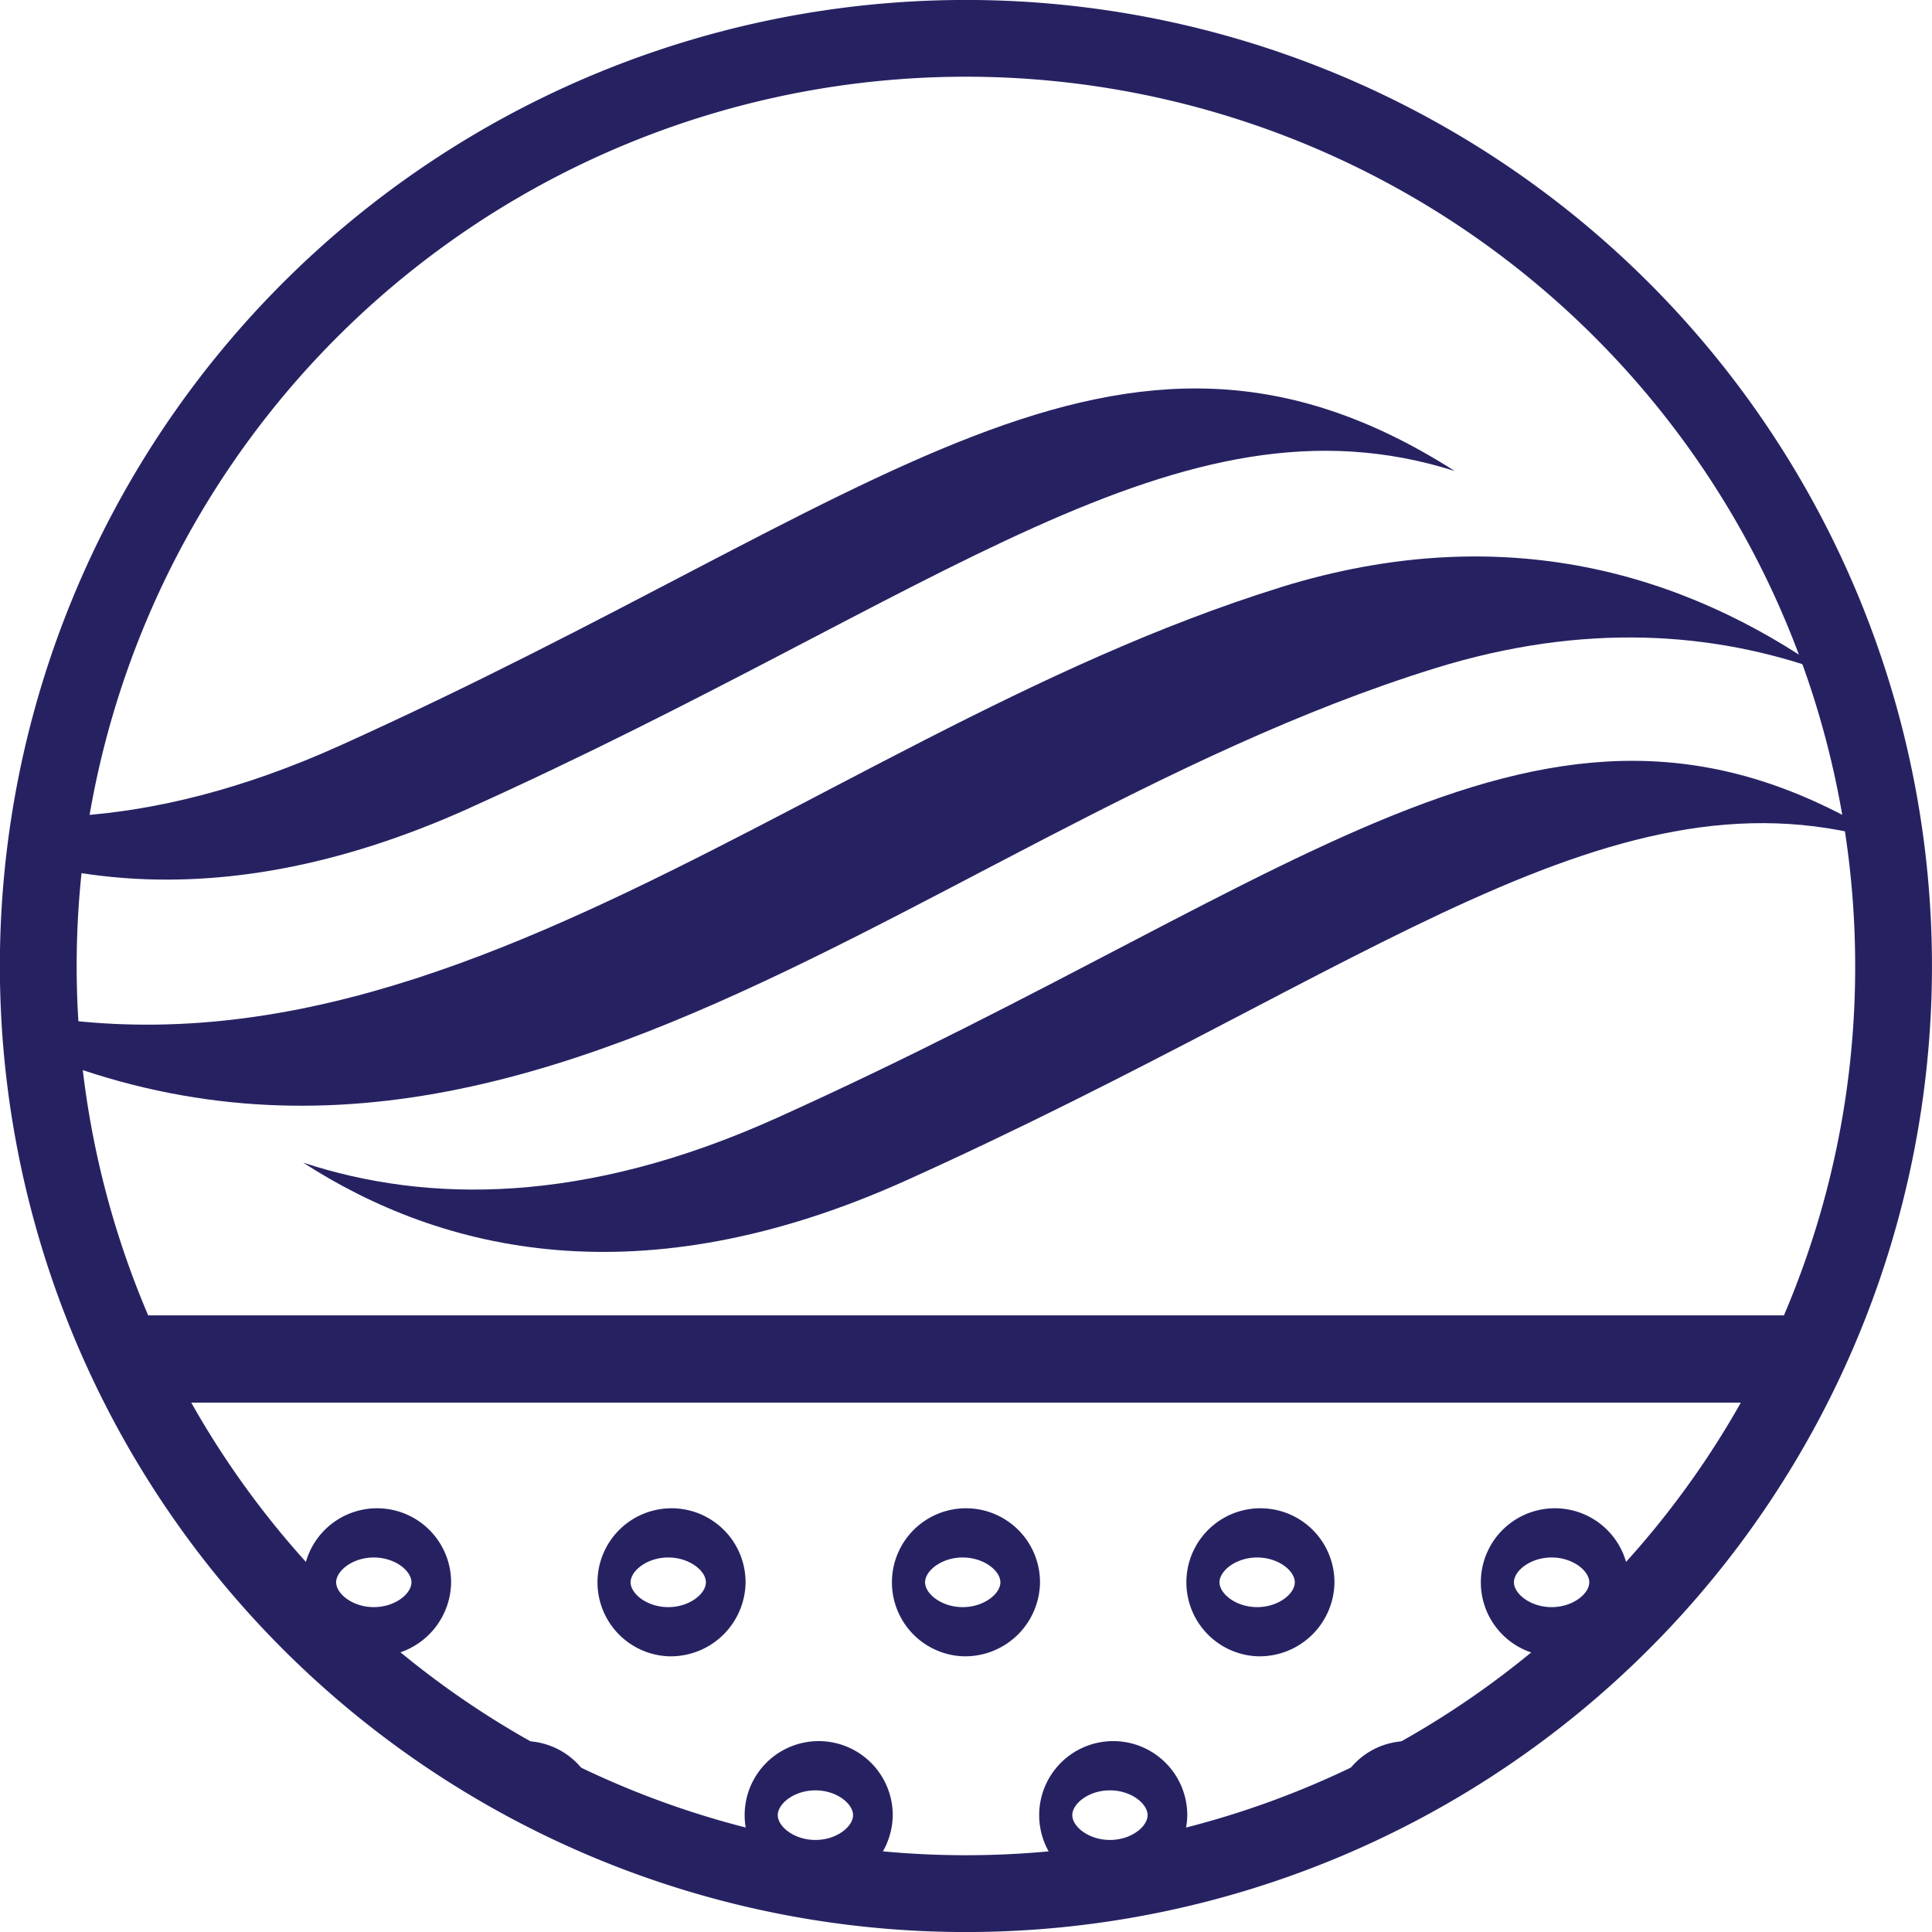
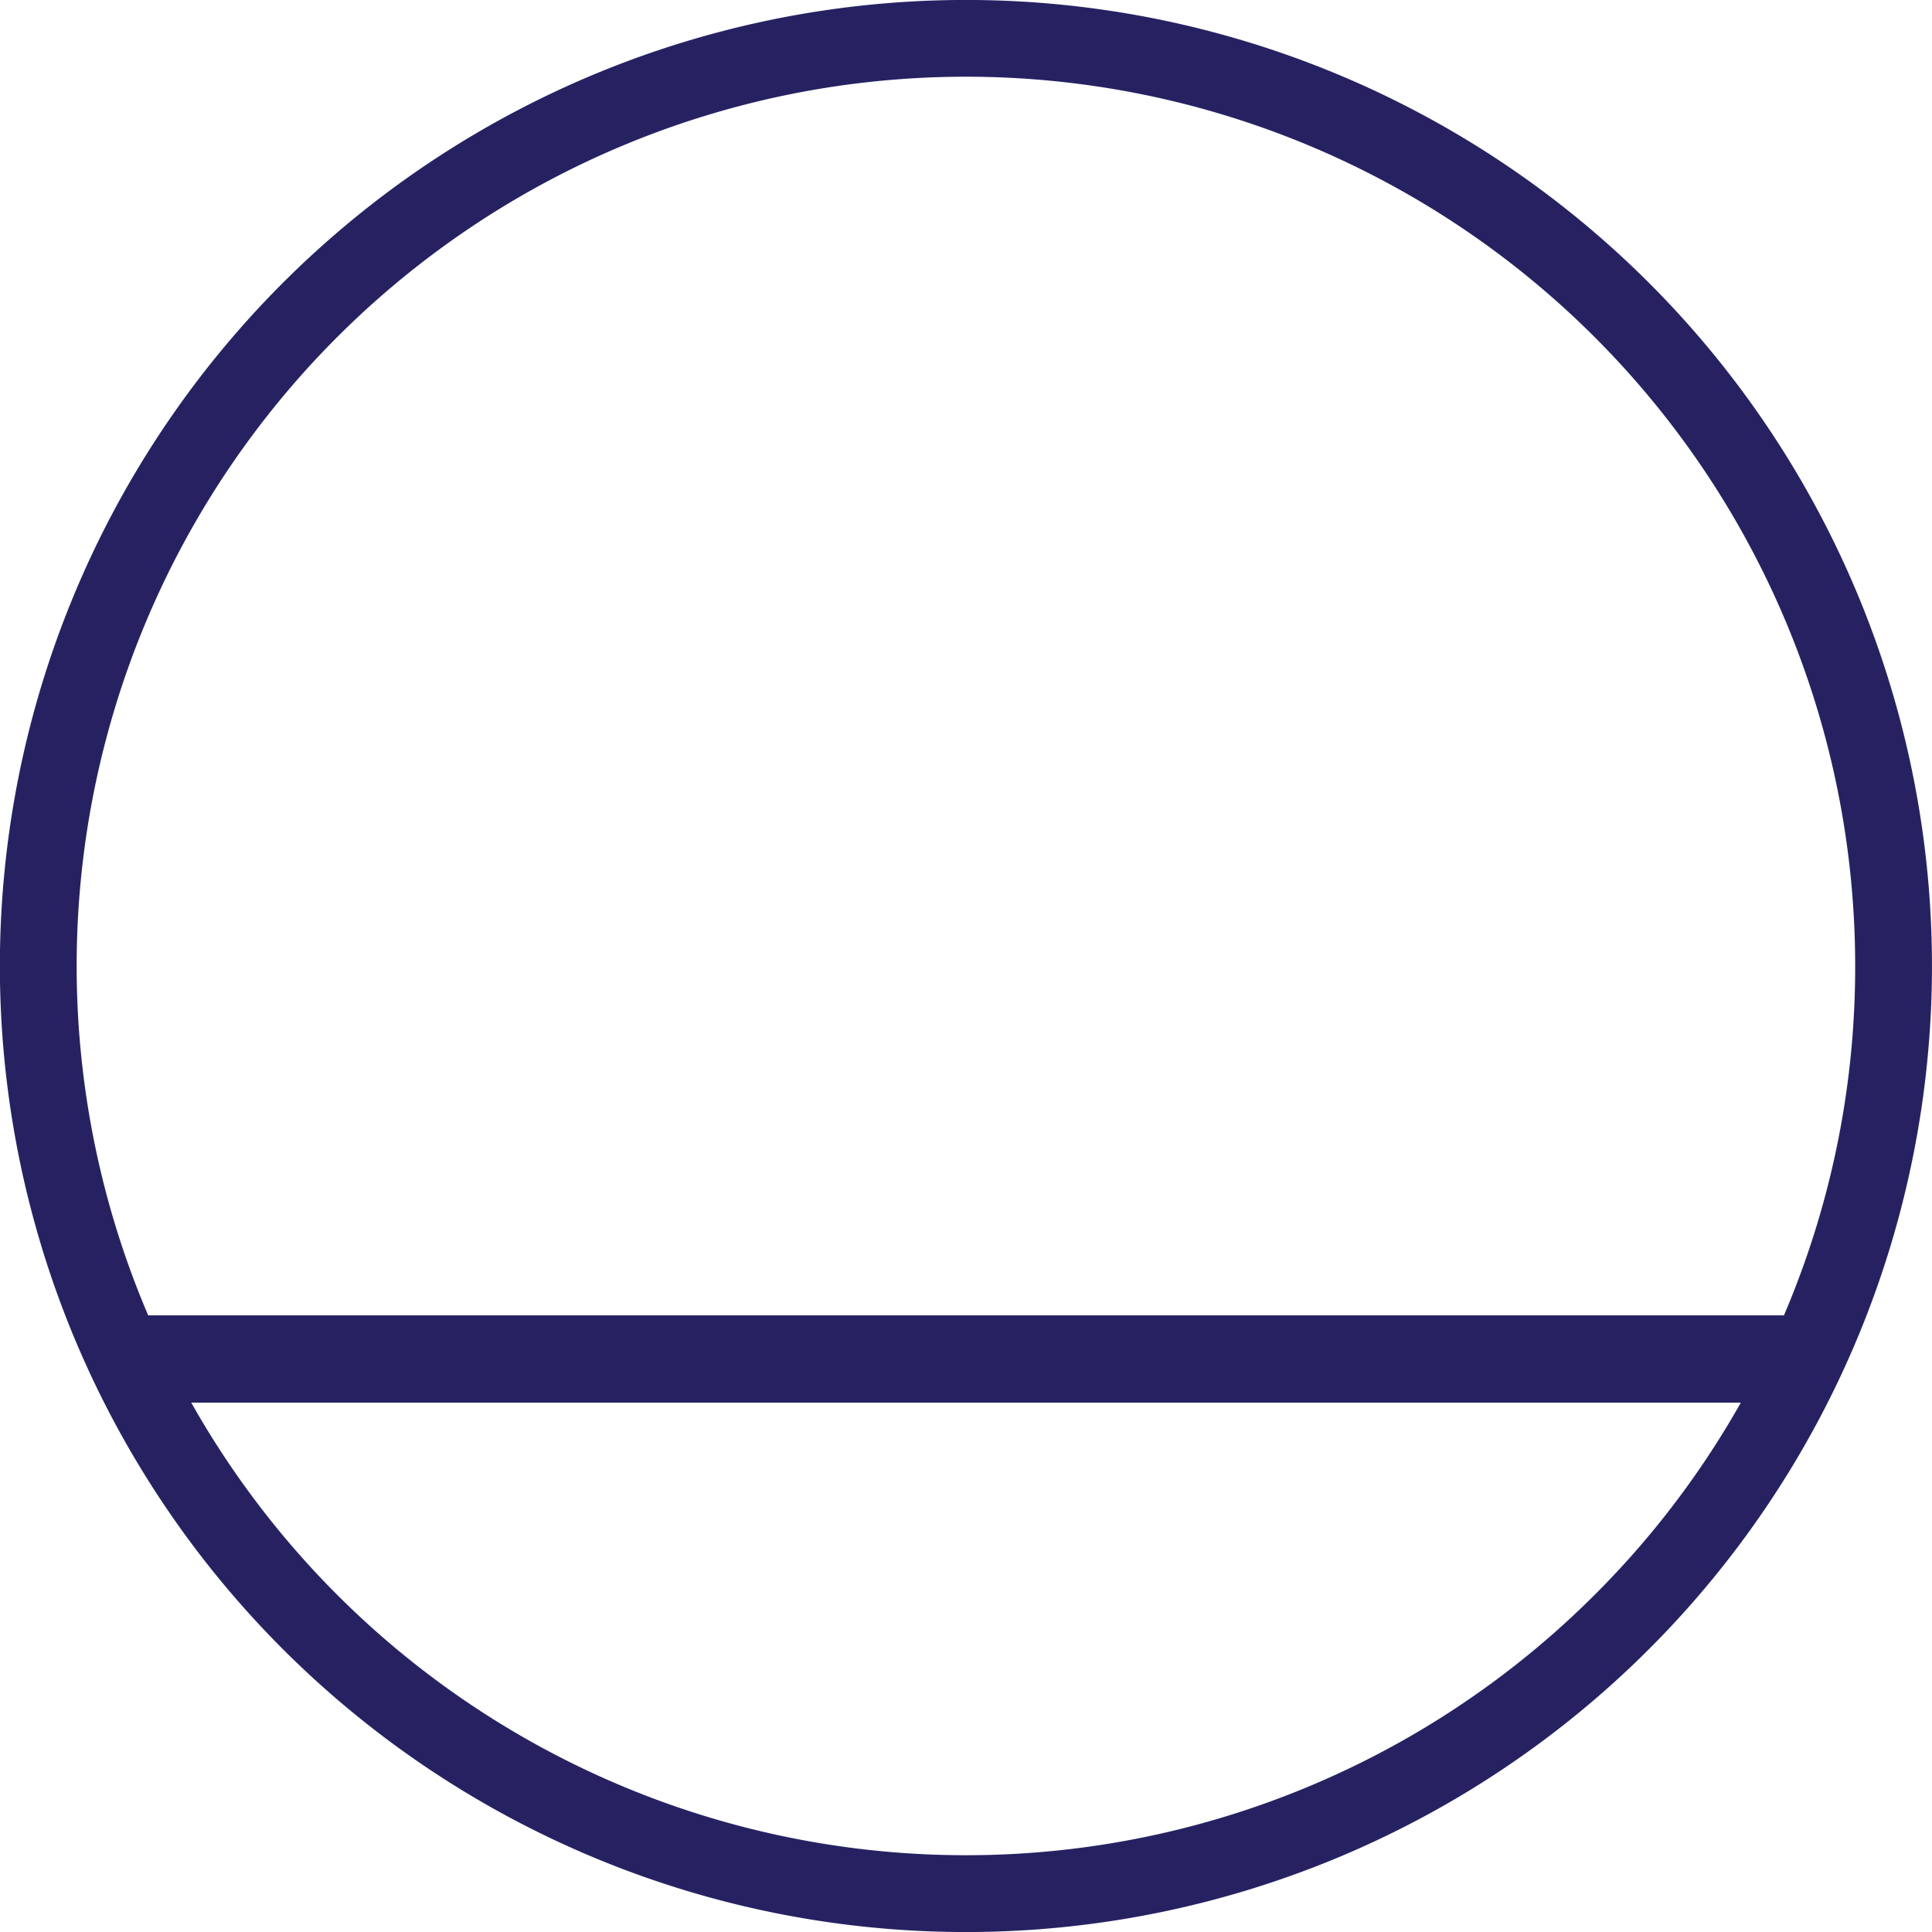
<svg xmlns="http://www.w3.org/2000/svg" width="125.794" height="125.793" viewBox="0 0 125.794 125.793">
  <defs>
    <clipPath id="clip-path">
-       <path id="Path_763" data-name="Path 763" d="M132.709,618.736a60.4,60.4,0,1,0,60.4-60.4,60.4,60.4,0,0,0-60.4,60.4" fill="none" />
-     </clipPath>
+       </clipPath>
  </defs>
  <g id="Group_150" data-name="Group 150" transform="translate(-1431.519 -1017.031)">
    <g id="Group_87" data-name="Group 87" transform="translate(1301.311 459.692)">
      <g id="Group_86" data-name="Group 86" clip-path="url(#clip-path)">
        <path id="Path_752" data-name="Path 752" d="M180.751,630.145c35.148-15.846,50.62-31.918,72.616-17.893-17.985-5.716-33.667,8.2-64.163,21.948-17.294,7.8-30.237,4.664-39.256-1.16,8.11,2.663,18.322,2.732,30.8-2.895m-19.983-20.186c-17.294,7.8-30.236,4.665-39.256-1.159,8.11,2.66,18.323,2.728,30.8-2.9,35.147-15.843,50.62-31.918,72.616-17.894-17.984-5.714-33.668,8.205-64.163,21.951m52.815-14.377c14.714-4.564,26.51-.759,35.389,5.477-7.176-2.58-15.624-3.219-25.346-.2C188.432,611.773,159.7,644.8,122.9,620.767c32.14,12.817,58.753-15.281,90.684-25.185" fill="#262262" />
        <path id="Path_754" data-name="Path 754" d="M154.548,665.181a4.821,4.821,0,1,1,5.032-4.817,4.877,4.877,0,0,1-5.032,4.817m0-6.433c-1.382,0-2.453.869-2.453,1.616s1.071,1.616,2.453,1.616,2.45-.868,2.45-1.616-1.07-1.616-2.45-1.616" fill="#262262" />
-         <path id="Path_755" data-name="Path 755" d="M173.719,665.181a4.821,4.821,0,1,1,5.034-4.817,4.876,4.876,0,0,1-5.034,4.817m0-6.433c-1.381,0-2.451.869-2.451,1.616s1.07,1.616,2.451,1.616,2.451-.868,2.451-1.616-1.07-1.616-2.451-1.616" fill="#262262" />
-         <path id="Path_756" data-name="Path 756" d="M192.89,665.181a4.821,4.821,0,1,1,5.034-4.817,4.876,4.876,0,0,1-5.034,4.817m0-6.433c-1.381,0-2.45.869-2.45,1.616s1.069,1.616,2.45,1.616,2.454-.868,2.454-1.616-1.072-1.616-2.454-1.616" fill="#262262" />
        <path id="Path_757" data-name="Path 757" d="M212.064,665.181a4.821,4.821,0,1,1,5.032-4.817,4.877,4.877,0,0,1-5.032,4.817m0-6.433c-1.38,0-2.453.869-2.453,1.616s1.073,1.616,2.453,1.616,2.45-.868,2.45-1.616-1.069-1.616-2.45-1.616" fill="#262262" />
        <path id="Path_758" data-name="Path 758" d="M164.133,680.341a4.821,4.821,0,1,1,5.034-4.816,4.875,4.875,0,0,1-5.034,4.816m0-6.431c-1.382,0-2.452.867-2.452,1.615s1.07,1.615,2.452,1.615,2.452-.868,2.452-1.615-1.071-1.615-2.452-1.615" fill="#262262" />
-         <path id="Path_759" data-name="Path 759" d="M183.3,680.341a4.821,4.821,0,1,1,5.035-4.816,4.875,4.875,0,0,1-5.035,4.816m0-6.431c-1.381,0-2.451.867-2.451,1.615s1.07,1.615,2.451,1.615,2.451-.868,2.451-1.615-1.071-1.615-2.451-1.615" fill="#262262" />
-         <path id="Path_760" data-name="Path 760" d="M202.477,680.341a4.821,4.821,0,1,1,5.035-4.816,4.876,4.876,0,0,1-5.035,4.816m0-6.431c-1.382,0-2.451.867-2.451,1.615s1.069,1.615,2.451,1.615,2.451-.868,2.451-1.615-1.071-1.615-2.451-1.615" fill="#262262" />
        <path id="Path_761" data-name="Path 761" d="M221.649,680.341a4.821,4.821,0,1,1,5.034-4.816,4.877,4.877,0,0,1-5.034,4.816m0-6.431c-1.381,0-2.453.867-2.453,1.615s1.072,1.615,2.453,1.615,2.452-.868,2.452-1.615-1.071-1.615-2.452-1.615" fill="#262262" />
        <path id="Path_762" data-name="Path 762" d="M231.234,665.181a4.821,4.821,0,1,1,5.034-4.817,4.878,4.878,0,0,1-5.034,4.817m0-6.433c-1.381,0-2.452.869-2.452,1.616s1.071,1.616,2.452,1.616,2.453-.868,2.453-1.616-1.072-1.616-2.453-1.616" fill="#262262" />
      </g>
    </g>
    <path id="Path_901" data-name="Path 901" d="M253.5,620.236H256a62.9,62.9,0,1,1-62.9-62.9,62.9,62.9,0,0,1,62.9,62.9h-5a57.9,57.9,0,1,0-16.957,40.938A57.7,57.7,0,0,0,251,620.236Z" transform="translate(1301.311 459.692)" fill="#262262" />
    <path id="Path_1004" data-name="Path 1004" d="M240.884,391.667H133.255c-.883,0-1.6-1.274-1.6-2.842s.716-2.843,1.6-2.843H240.884c.885,0,1.6,1.274,1.6,2.843s-.714,2.842-1.6,2.842" transform="translate(1307.658 716.692)" fill="#262262" />
  </g>
</svg>